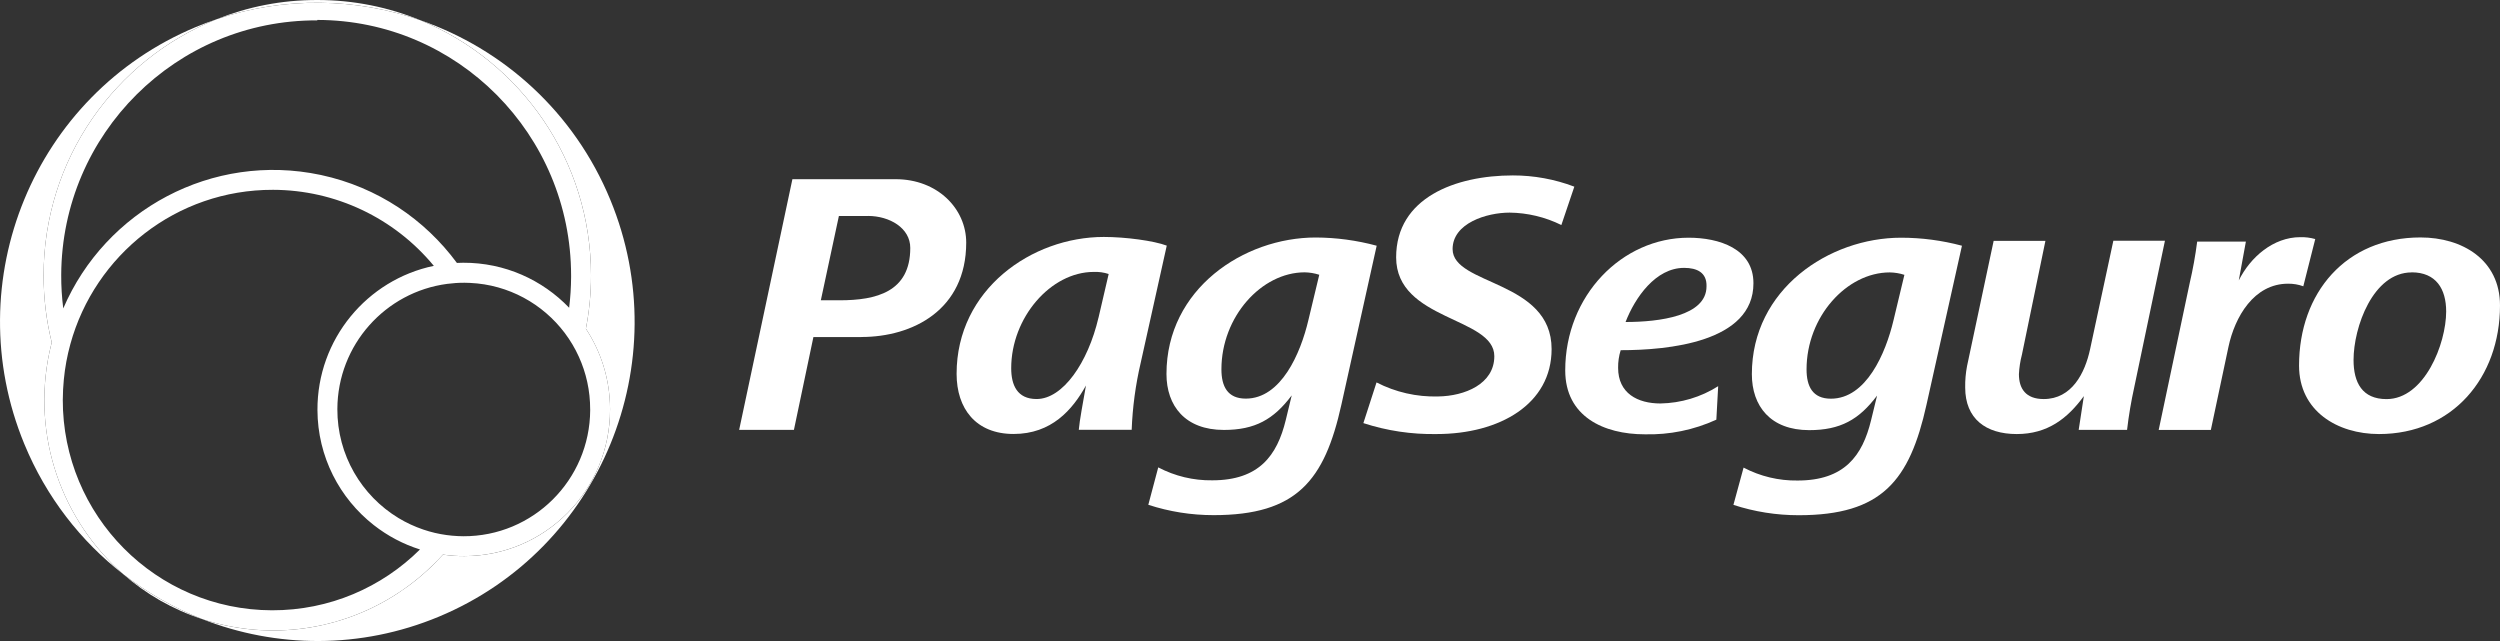
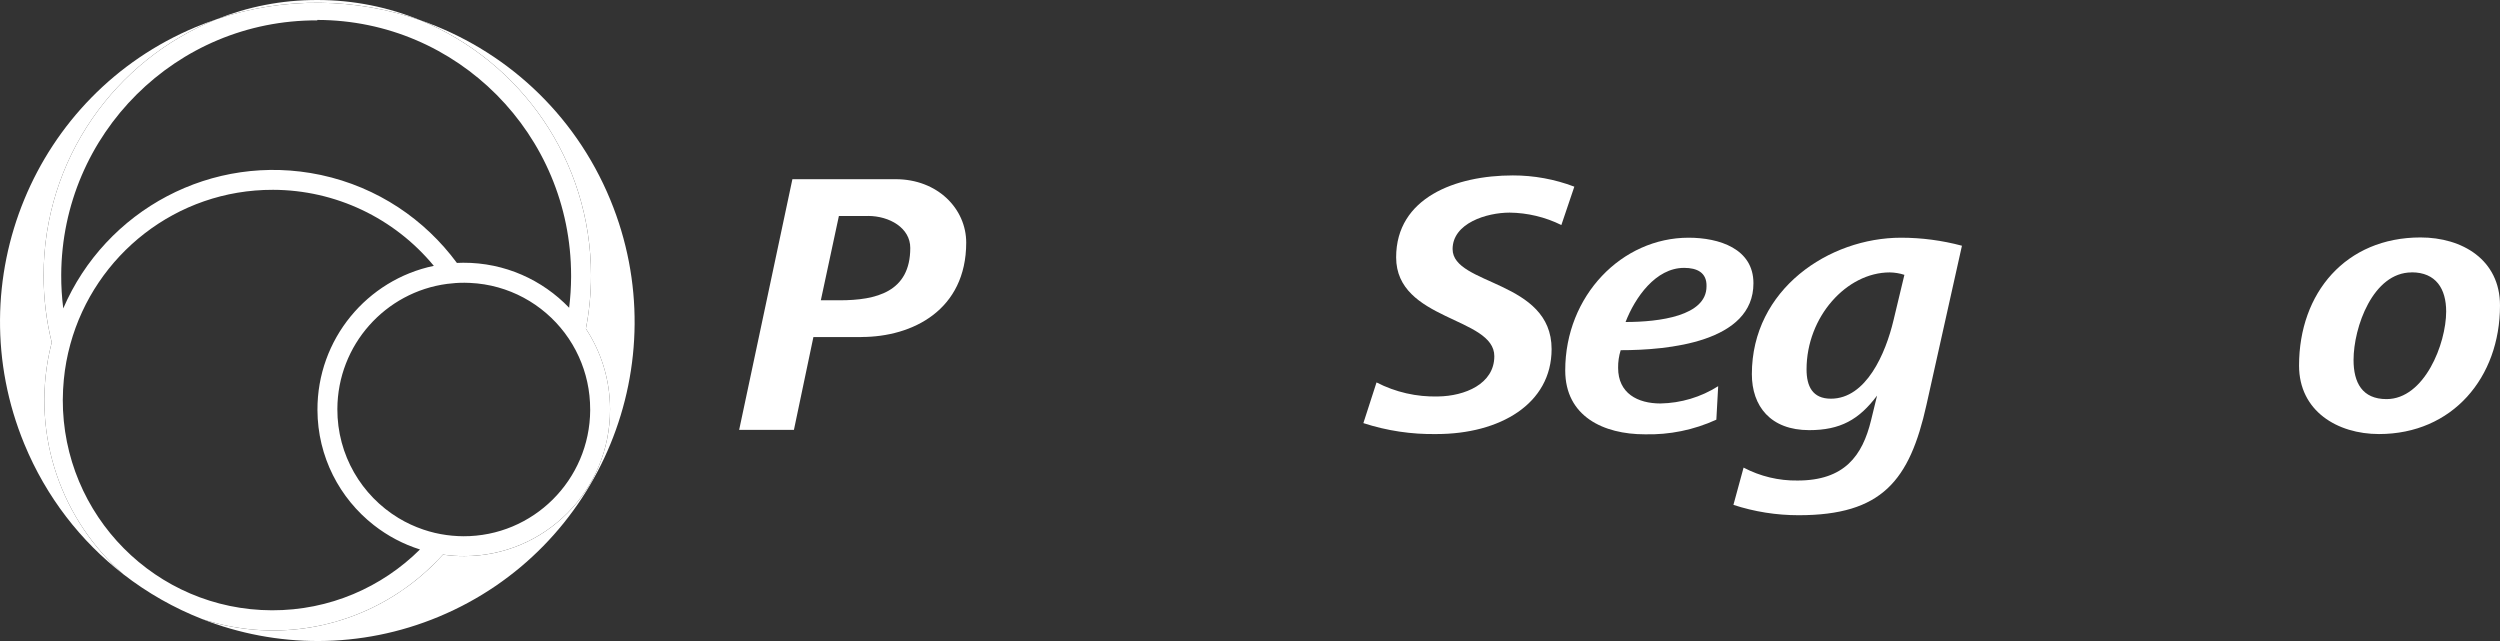
<svg xmlns="http://www.w3.org/2000/svg" width="195" height="50" viewBox="0 0 195 50" fill="none">
  <rect x="0" y="0" width="195" height="50" fill="#333333" stroke="none" />
  <g clip-path="url(#clip0_2502_15733)">
    <path d="M117.748 16.584C119.148 16.6 120.529 16.931 121.786 17.552L122.798 14.56C121.265 13.977 119.639 13.681 118.001 13.683C113.545 13.683 108.899 15.414 108.899 20.072C108.899 25.029 116.557 24.709 116.557 27.783C116.557 29.956 114.249 30.896 112.17 30.924C110.504 30.969 108.852 30.594 107.369 29.829L106.343 33.003C108.184 33.602 110.112 33.89 112.048 33.856C116.987 33.856 121.025 31.512 121.025 27.228C121.025 21.836 113.303 22.271 113.303 19.429C113.303 17.405 115.967 16.584 117.748 16.584Z" fill="white" />
-     <path d="M102.627 18.525C97.009 18.525 90.985 22.542 90.985 29.169C90.985 31.661 92.444 33.535 95.462 33.535C97.888 33.535 99.345 32.718 100.754 30.84L100.287 32.773C99.613 35.531 98.208 37.465 94.554 37.465C93.09 37.486 91.641 37.139 90.343 36.456L89.568 39.374C91.212 39.91 92.931 40.183 94.659 40.181C101.148 40.181 103.315 37.486 104.629 31.56L107.381 19.166C105.832 18.747 104.232 18.531 102.627 18.525ZM102.055 24.965C101.442 27.576 99.923 31.092 97.172 31.092C95.737 31.092 95.271 30.124 95.271 28.806C95.271 24.703 98.399 21.242 101.764 21.242C102.15 21.248 102.534 21.313 102.903 21.432L102.055 24.965Z" fill="white" />
-     <path d="M86.096 18.482C80.494 18.482 74.615 22.56 74.615 29.159C74.615 31.865 76.108 33.85 79.061 33.85C82.015 33.85 83.651 31.971 84.705 30.069C84.472 31.413 84.206 32.795 84.146 33.525H88.271C88.339 31.768 88.572 30.019 88.973 28.306L91.007 19.158C89.987 18.777 87.792 18.482 86.096 18.482ZM85.683 24.773C84.858 28.3 82.9 31.124 80.854 31.124C79.341 31.124 78.874 30.037 78.874 28.719C78.874 24.781 81.949 21.21 85.313 21.21H85.315C85.709 21.194 86.102 21.248 86.476 21.372L85.685 24.773H85.683Z" fill="white" />
    <path d="M195 23.827C195 20.252 192.046 18.521 188.801 18.521C182.982 18.521 179.326 22.83 179.326 28.517C179.326 32.064 182.316 33.854 185.559 33.856C191.288 33.856 195 29.454 195 23.827ZM186.149 31.13C184.249 31.13 183.577 29.837 183.577 28.078C183.577 25.526 185.09 21.248 188.108 21.248V21.242C190.008 21.242 190.801 22.532 190.801 24.295C190.801 26.821 189.102 31.13 186.149 31.13Z" fill="white" />
    <path d="M69.856 13.977H61.807L57.654 33.531H61.926L63.445 26.292H67.184V26.286C71.192 26.286 75.359 24.174 75.365 18.93C75.365 16.277 73.129 13.977 69.856 13.977ZM65.486 23.423H64.025L65.433 16.85H67.711V16.844C69.379 16.844 71.007 17.78 71.001 19.342C71.001 22.772 68.351 23.423 65.486 23.423Z" fill="white" />
    <path d="M126.213 28.693C126.207 28.225 126.273 27.761 126.414 27.315H126.418C130.086 27.315 136.784 26.702 136.768 22.088C136.768 19.39 134.084 18.541 131.71 18.541C126.514 18.541 122.088 23.054 122.088 28.891C122.088 32.496 125.1 33.876 128.287 33.876C130.213 33.927 132.124 33.537 133.875 32.734L134.018 30.122C132.669 30.977 131.112 31.443 129.517 31.471C127.732 31.471 126.213 30.678 126.213 28.693ZM131.354 20.895H131.37C132.352 20.895 133.142 21.248 133.108 22.338C133.108 24.648 129.426 25.116 126.794 25.116C127.531 23.212 129.14 20.895 131.354 20.895Z" fill="white" />
-     <path d="M164.841 18.779L163.03 27.224C162.627 29.109 161.601 31.126 159.408 31.126C158.004 31.126 157.476 30.305 157.476 29.189C157.501 28.675 157.579 28.163 157.71 27.664L159.543 18.787H155.505L153.43 28.55C153.325 29.101 153.275 29.663 153.285 30.224C153.285 32.666 154.895 33.856 157.309 33.856C159.724 33.856 161.283 32.623 162.541 30.896L162.138 33.531H165.911C166.04 32.419 166.227 31.314 166.468 30.22L168.865 18.779H164.841Z" fill="white" />
    <path d="M136.645 29.185C136.645 31.677 138.098 33.551 141.116 33.551C143.547 33.551 145.003 32.734 146.412 30.856L145.941 32.789C145.269 35.547 143.867 37.481 140.211 37.481C138.746 37.502 137.297 37.157 135.999 36.473L135.207 39.38C136.848 39.917 138.567 40.189 140.293 40.187C146.79 40.187 148.951 37.492 150.267 31.566L153.032 19.166C151.482 18.753 149.885 18.541 148.281 18.541C142.667 18.541 136.645 22.558 136.645 29.185ZM147.696 24.971C147.078 27.581 145.559 31.098 142.81 31.098C141.378 31.098 140.911 30.13 140.911 28.812C140.911 24.709 144.038 21.248 147.4 21.248C147.788 21.255 148.172 21.317 148.543 21.438L147.696 24.971Z" fill="white" />
-     <path d="M180.589 18.646C180.209 18.539 179.817 18.488 179.422 18.499C177.318 18.499 175.531 20.056 174.625 21.872L175.179 18.846H171.38C171.239 19.939 171.044 21.026 170.792 22.1L168.378 33.535H172.446L173.819 27.059C174.318 24.712 175.807 22.128 178.471 22.128C178.875 22.124 179.277 22.191 179.658 22.33L180.589 18.646Z" fill="white" />
    <path d="M3.859 27.452C3.912 27.2 3.972 26.952 4.034 26.704C3.62 25.033 3.401 23.288 3.401 21.488C3.401 12.412 8.988 4.652 16.89 1.503C16.348 1.687 15.807 1.886 15.272 2.11C2.654 7.366 -3.34 21.92 1.893 34.622C3.606 38.779 6.308 42.22 9.612 44.785C4.865 40.635 2.449 34.078 3.859 27.452Z" fill="white" />
    <path d="M47.608 15.591C44.783 8.732 39.256 3.817 32.783 1.576C40.592 4.771 46.099 12.482 46.099 21.488C46.099 22.909 45.96 24.297 45.699 25.641C46.88 27.434 47.574 29.581 47.584 31.891C47.584 31.905 47.584 31.921 47.584 31.935C47.596 38.242 42.508 43.364 36.218 43.377C35.65 43.379 35.093 43.338 34.548 43.26C31.266 46.905 26.538 49.153 21.366 49.179H21.342C20.073 49.179 18.807 49.044 17.566 48.775C16.96 48.644 16.37 48.485 15.793 48.297C21.529 50.543 28.099 50.654 34.228 48.102C46.844 42.846 52.844 28.292 47.608 15.591Z" fill="white" />
-     <path d="M15.793 48.297C13.584 47.432 11.499 46.251 9.61 44.785C11.374 46.328 13.461 47.539 15.793 48.297Z" fill="white" />
    <path d="M32.783 1.576C30.302 0.561 27.59 0 24.749 0C21.908 0 19.322 0.533 16.89 1.503C22.214 -0.293 27.781 -0.157 32.783 1.576Z" fill="white" />
    <path d="M21.342 49.179H21.366C26.538 49.153 31.266 46.905 34.548 43.259C35.093 43.338 35.65 43.378 36.218 43.376C42.507 43.364 47.596 38.242 47.584 31.935C47.584 31.921 47.584 31.905 47.584 31.891C47.576 29.581 46.882 27.434 45.699 25.64C45.96 24.297 46.099 22.909 46.099 21.488C46.099 12.482 40.592 4.771 32.783 1.576C27.781 -0.157 22.213 -0.295 16.89 1.503C8.988 4.652 3.4 12.412 3.4 21.488C3.4 23.288 3.622 25.033 4.034 26.704C3.972 26.952 3.911 27.2 3.859 27.452C2.447 34.08 4.865 40.635 9.612 44.785C11.501 46.251 13.586 47.434 15.795 48.297C16.37 48.485 16.962 48.644 17.567 48.775C18.809 49.044 20.075 49.179 21.344 49.179H21.342ZM46.035 31.941C46.035 31.955 46.035 31.969 46.035 31.983C46.011 37.443 41.578 41.851 36.133 41.827C35.994 41.827 35.858 41.821 35.721 41.815C35.107 41.787 34.507 41.702 33.928 41.567C33.618 41.494 33.312 41.407 33.012 41.304C32.332 41.072 31.684 40.772 31.079 40.405C28.212 38.666 26.3 35.504 26.314 31.899C26.336 26.893 30.065 22.776 34.882 22.142C35.318 22.086 35.763 22.053 36.216 22.055C36.228 22.055 36.242 22.055 36.254 22.055C36.393 22.055 36.528 22.061 36.664 22.067C39.68 22.205 42.34 23.706 44.047 25.967C44.479 26.542 44.852 27.164 45.151 27.827C45.721 29.08 46.037 30.474 46.033 31.941H46.035ZM24.749 1.59V1.555C35.68 1.568 44.54 10.491 44.546 21.488C44.546 21.531 44.546 21.575 44.546 21.617C44.542 22.425 44.489 23.221 44.393 24.004C42.306 21.831 39.375 20.482 36.129 20.494C35.964 20.494 35.801 20.5 35.638 20.508C33.143 17.125 29.463 14.605 25.047 13.652C25.034 13.65 25.02 13.646 25.008 13.644C16.549 11.853 8.227 16.388 4.934 24.057C4.825 23.201 4.771 22.328 4.775 21.44C4.823 10.428 13.767 1.541 24.749 1.59ZM4.899 31.156C4.899 30.636 4.93 30.121 4.978 29.613C5.068 28.665 5.241 27.739 5.487 26.845C7.396 19.889 13.757 14.784 21.3 14.806C26.155 14.816 30.747 16.993 33.839 20.736C28.638 21.819 24.741 26.45 24.761 31.982C24.775 35.631 26.493 38.871 29.155 40.957C29.694 41.379 30.27 41.754 30.88 42.075C31.477 42.39 32.105 42.652 32.759 42.858C29.793 45.803 25.71 47.617 21.205 47.603C12.173 47.577 4.871 40.215 4.897 31.158L4.899 31.156Z" fill="white" />
  </g>
  <defs>
    <clipPath id="clip0_2502_15733">
      <rect width="195" height="50" fill="white" />
    </clipPath>
  </defs>
</svg>